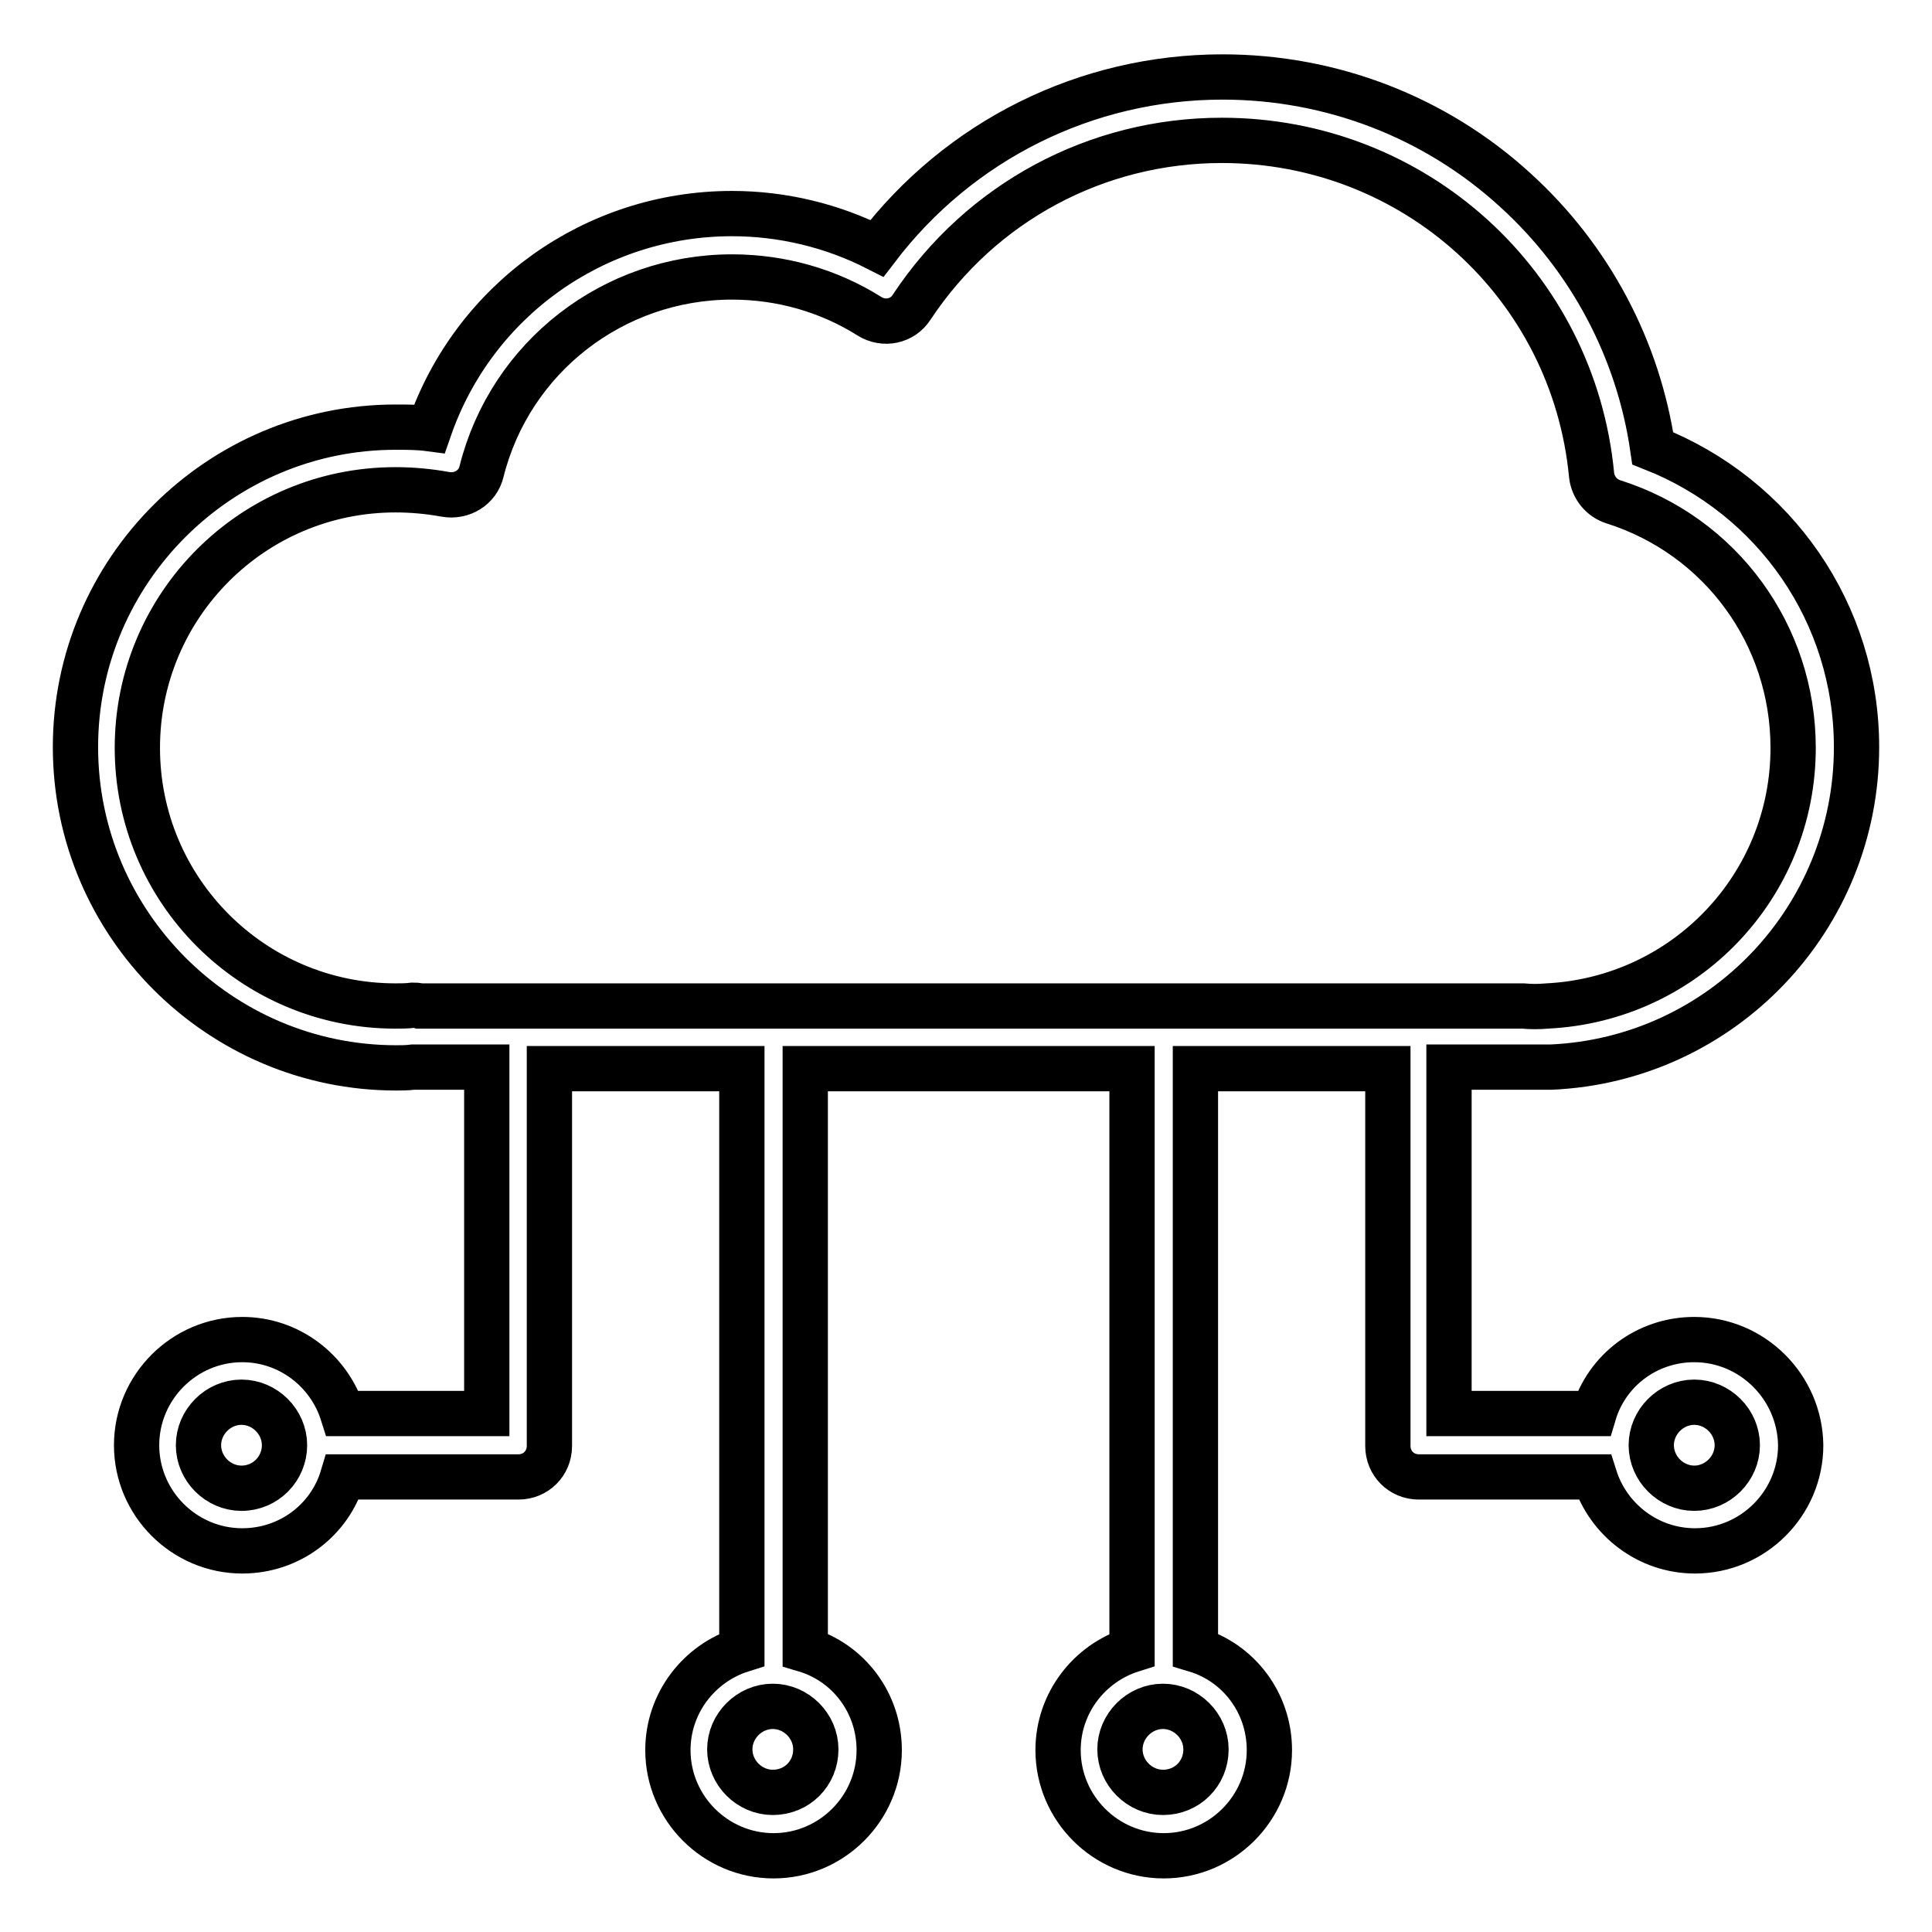
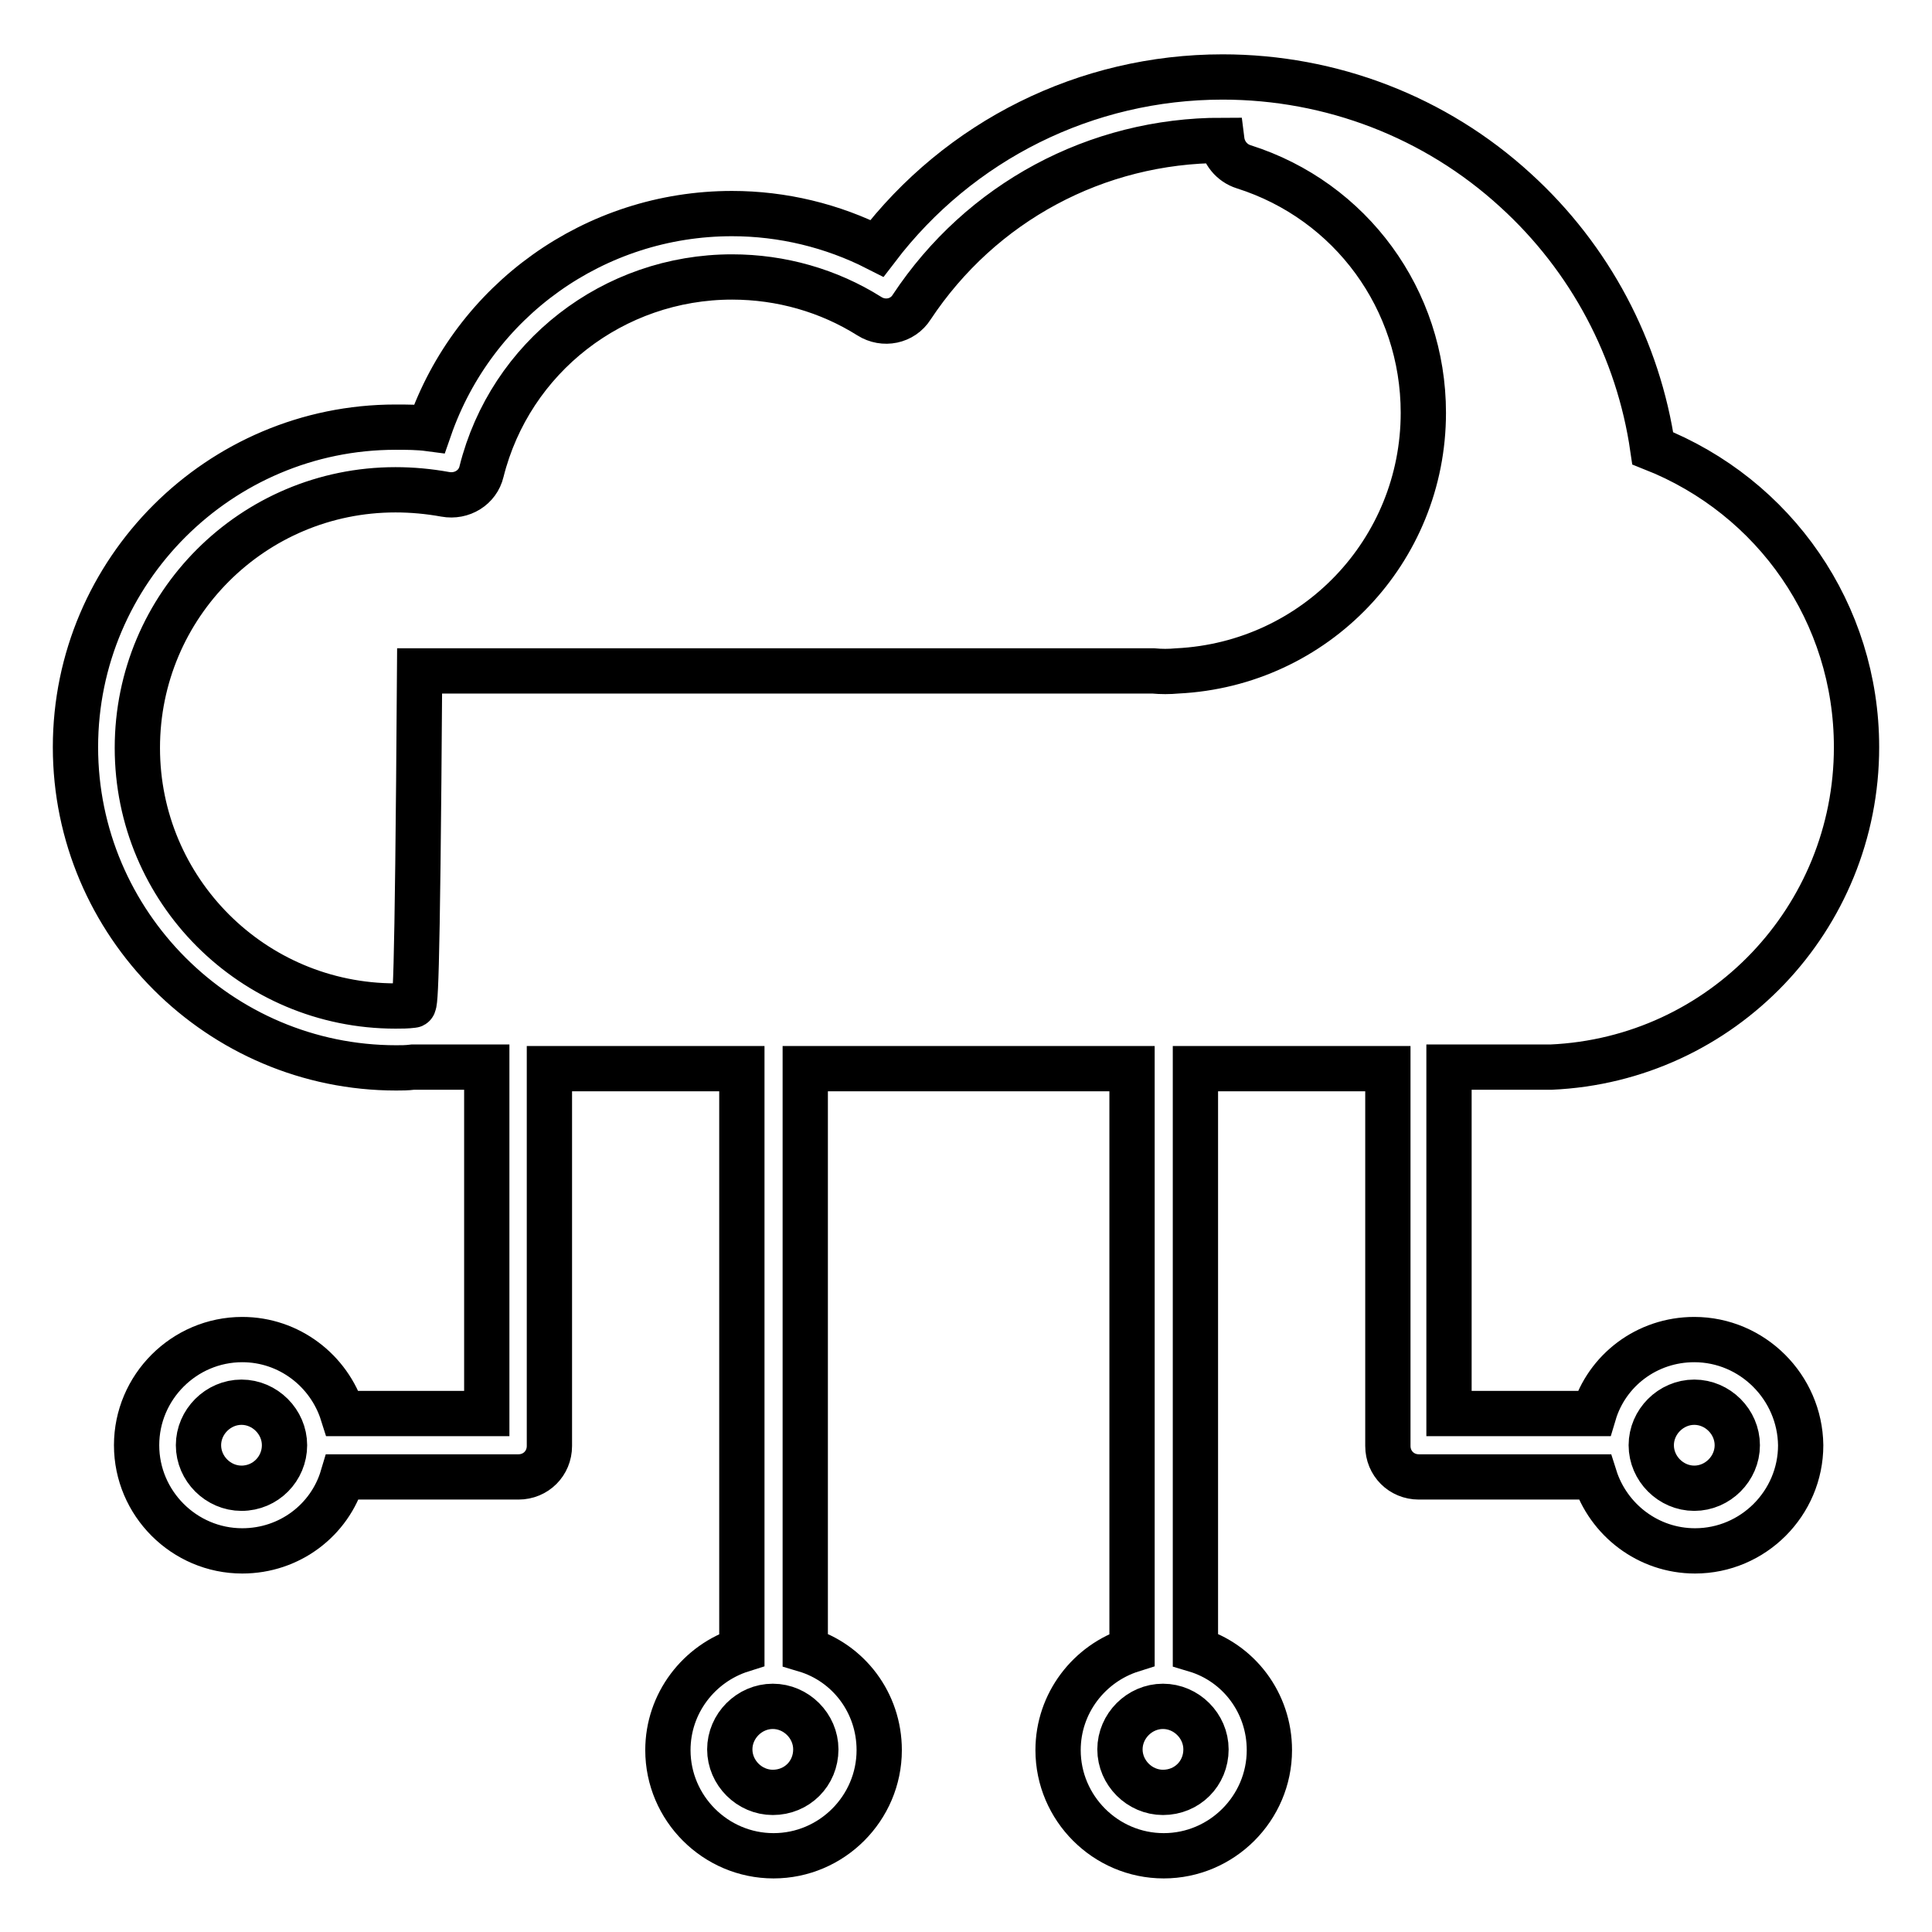
<svg xmlns="http://www.w3.org/2000/svg" version="1.1" x="0px" y="0px" viewBox="0 0 256 256" enable-background="new 0 0 256 256" xml:space="preserve">
  <g>
-     <path stroke-width="6" fill-opacity="0" stroke="#000000" d="M224.5,177.5c-6.3,0-11.6,4.1-13.3,9.8H192v-45.9h9.6c0.7,0,1.3,0,1.9,0c0.7,0,1.3,0,2,0 c22.7-1,40.5-19.7,40.5-42.4c0-17.7-10.8-33.2-27-39.6c-1.9-13.1-8.3-25.2-18.2-34.2c-10.6-9.7-24.4-15-38.8-15 c-18.1,0-34.9,8.4-45.8,22.7c-5.9-3-12.5-4.6-19.2-4.6c-18.2,0-34.2,11.5-40.1,28.5c-1.5-0.2-3-0.2-4.5-0.2 C29.1,56.6,10,75.6,10,99c0,23.4,19.1,42.5,42.5,42.5c0.7,0,1.4,0,2.2-0.1c0.1,0,0.2,0,0.3,0h9.5v45.9H45.4 c-1.8-5.7-7.1-9.8-13.3-9.8c-7.7,0-14,6.3-14,14c0,7.7,6.3,14,14,14c6.3,0,11.6-4.1,13.3-9.8h23.3c2.3,0,4.1-1.8,4.1-4.1v-50h25.5 v77c-5.7,1.8-9.8,7.1-9.8,13.3c0,7.7,6.3,14,14,14c7.7,0,14-6.3,14-14c0-6.3-4.1-11.6-9.8-13.3v-77H150v77 c-5.7,1.8-9.8,7.1-9.8,13.3c0,7.7,6.3,14,14,14c7.7,0,14-6.3,14-14c0-6.3-4.1-11.6-9.8-13.3v-77h25.5v50c0,2.3,1.8,4.1,4.1,4.1 h23.3c1.8,5.7,7.1,9.8,13.3,9.8c7.7,0,14-6.3,14-14C238.5,183.8,232.2,177.5,224.5,177.5L224.5,177.5z M32,197.2 c-3.1,0-5.7-2.6-5.7-5.7c0-3.1,2.6-5.7,5.7-5.7c3.1,0,5.7,2.6,5.7,5.7C37.7,194.6,35.2,197.2,32,197.2z M102.4,237.5 c-3.1,0-5.7-2.6-5.7-5.7c0-3.1,2.6-5.7,5.7-5.7c3.1,0,5.7,2.6,5.7,5.7C108.1,235,105.6,237.5,102.4,237.5z M154.1,237.5 c-3.1,0-5.7-2.6-5.7-5.7c0-3.1,2.6-5.7,5.7-5.7s5.7,2.6,5.7,5.7C159.8,235,157.3,237.5,154.1,237.5z M54.7,133.2 c-0.8,0.1-1.5,0.1-2.3,0.1c-18.9,0-34.2-15.3-34.2-34.2c0-18.9,15.3-34.2,34.2-34.2c2.2,0,4.4,0.2,6.6,0.6c2.2,0.4,4.3-0.9,4.8-3 c3.8-15.2,17.5-25.8,33.2-25.8c6.5,0,12.8,1.8,18.2,5.2c1.9,1.2,4.4,0.7,5.6-1.2c9.2-13.9,24.5-22.1,41.1-22.1 c25.5,0,46.6,19.1,49,44.4c0.2,1.6,1.3,3,2.9,3.5c14.2,4.5,23.8,17.6,23.8,32.6c0,18.3-14.3,33.3-32.6,34.2c0,0,0,0,0,0 c-1.1,0.1-2.1,0.1-3.2,0c-0.1,0-0.1,0-0.2,0H55.6C55.3,133.2,55,133.2,54.7,133.2z M224.5,197.2c-3.1,0-5.7-2.6-5.7-5.7 c0-3.1,2.6-5.7,5.7-5.7c3.1,0,5.7,2.6,5.7,5.7C230.2,194.6,227.6,197.2,224.5,197.2z" />
+     <path stroke-width="6" fill-opacity="0" stroke="#000000" d="M224.5,177.5c-6.3,0-11.6,4.1-13.3,9.8H192v-45.9h9.6c0.7,0,1.3,0,1.9,0c0.7,0,1.3,0,2,0 c22.7-1,40.5-19.7,40.5-42.4c0-17.7-10.8-33.2-27-39.6c-1.9-13.1-8.3-25.2-18.2-34.2c-10.6-9.7-24.4-15-38.8-15 c-18.1,0-34.9,8.4-45.8,22.7c-5.9-3-12.5-4.6-19.2-4.6c-18.2,0-34.2,11.5-40.1,28.5c-1.5-0.2-3-0.2-4.5-0.2 C29.1,56.6,10,75.6,10,99c0,23.4,19.1,42.5,42.5,42.5c0.7,0,1.4,0,2.2-0.1c0.1,0,0.2,0,0.3,0h9.5v45.9H45.4 c-1.8-5.7-7.1-9.8-13.3-9.8c-7.7,0-14,6.3-14,14c0,7.7,6.3,14,14,14c6.3,0,11.6-4.1,13.3-9.8h23.3c2.3,0,4.1-1.8,4.1-4.1v-50h25.5 v77c-5.7,1.8-9.8,7.1-9.8,13.3c0,7.7,6.3,14,14,14c7.7,0,14-6.3,14-14c0-6.3-4.1-11.6-9.8-13.3v-77H150v77 c-5.7,1.8-9.8,7.1-9.8,13.3c0,7.7,6.3,14,14,14c7.7,0,14-6.3,14-14c0-6.3-4.1-11.6-9.8-13.3v-77h25.5v50c0,2.3,1.8,4.1,4.1,4.1 h23.3c1.8,5.7,7.1,9.8,13.3,9.8c7.7,0,14-6.3,14-14C238.5,183.8,232.2,177.5,224.5,177.5L224.5,177.5z M32,197.2 c-3.1,0-5.7-2.6-5.7-5.7c0-3.1,2.6-5.7,5.7-5.7c3.1,0,5.7,2.6,5.7,5.7C37.7,194.6,35.2,197.2,32,197.2z M102.4,237.5 c-3.1,0-5.7-2.6-5.7-5.7c0-3.1,2.6-5.7,5.7-5.7c3.1,0,5.7,2.6,5.7,5.7C108.1,235,105.6,237.5,102.4,237.5z M154.1,237.5 c-3.1,0-5.7-2.6-5.7-5.7c0-3.1,2.6-5.7,5.7-5.7s5.7,2.6,5.7,5.7C159.8,235,157.3,237.5,154.1,237.5z M54.7,133.2 c-0.8,0.1-1.5,0.1-2.3,0.1c-18.9,0-34.2-15.3-34.2-34.2c0-18.9,15.3-34.2,34.2-34.2c2.2,0,4.4,0.2,6.6,0.6c2.2,0.4,4.3-0.9,4.8-3 c3.8-15.2,17.5-25.8,33.2-25.8c6.5,0,12.8,1.8,18.2,5.2c1.9,1.2,4.4,0.7,5.6-1.2c9.2-13.9,24.5-22.1,41.1-22.1 c0.2,1.6,1.3,3,2.9,3.5c14.2,4.5,23.8,17.6,23.8,32.6c0,18.3-14.3,33.3-32.6,34.2c0,0,0,0,0,0 c-1.1,0.1-2.1,0.1-3.2,0c-0.1,0-0.1,0-0.2,0H55.6C55.3,133.2,55,133.2,54.7,133.2z M224.5,197.2c-3.1,0-5.7-2.6-5.7-5.7 c0-3.1,2.6-5.7,5.7-5.7c3.1,0,5.7,2.6,5.7,5.7C230.2,194.6,227.6,197.2,224.5,197.2z" />
  </g>
</svg>